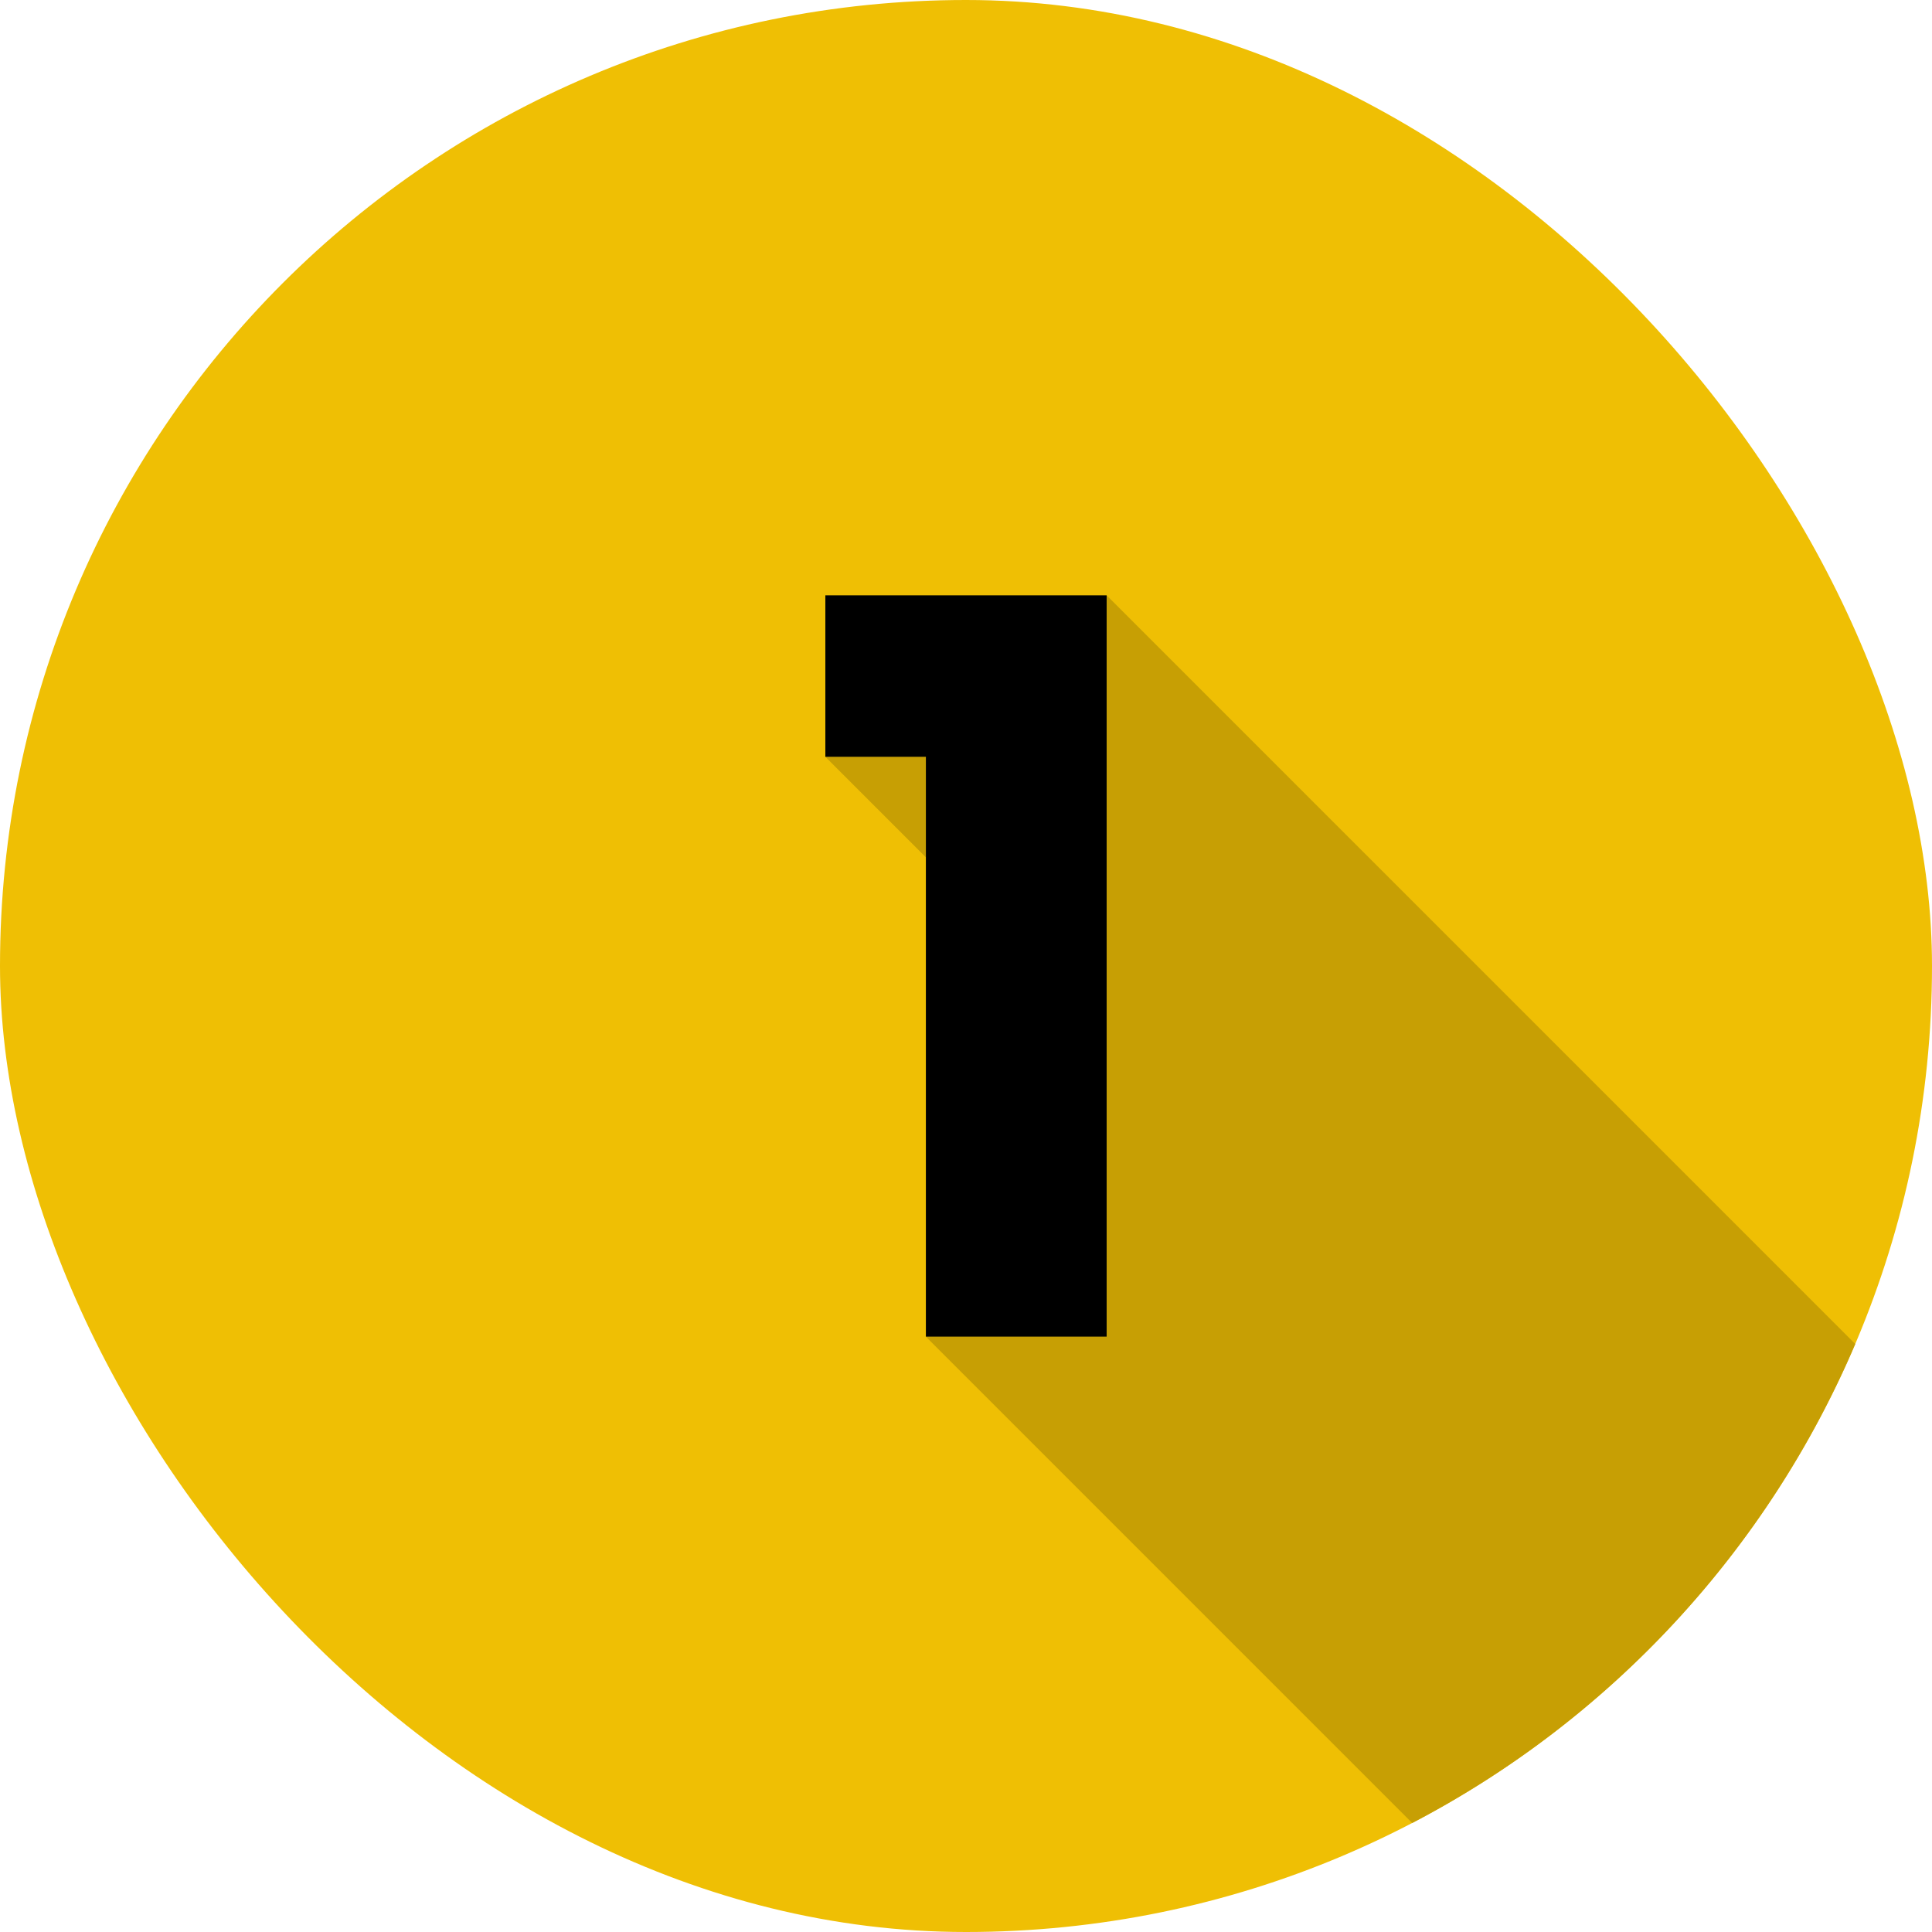
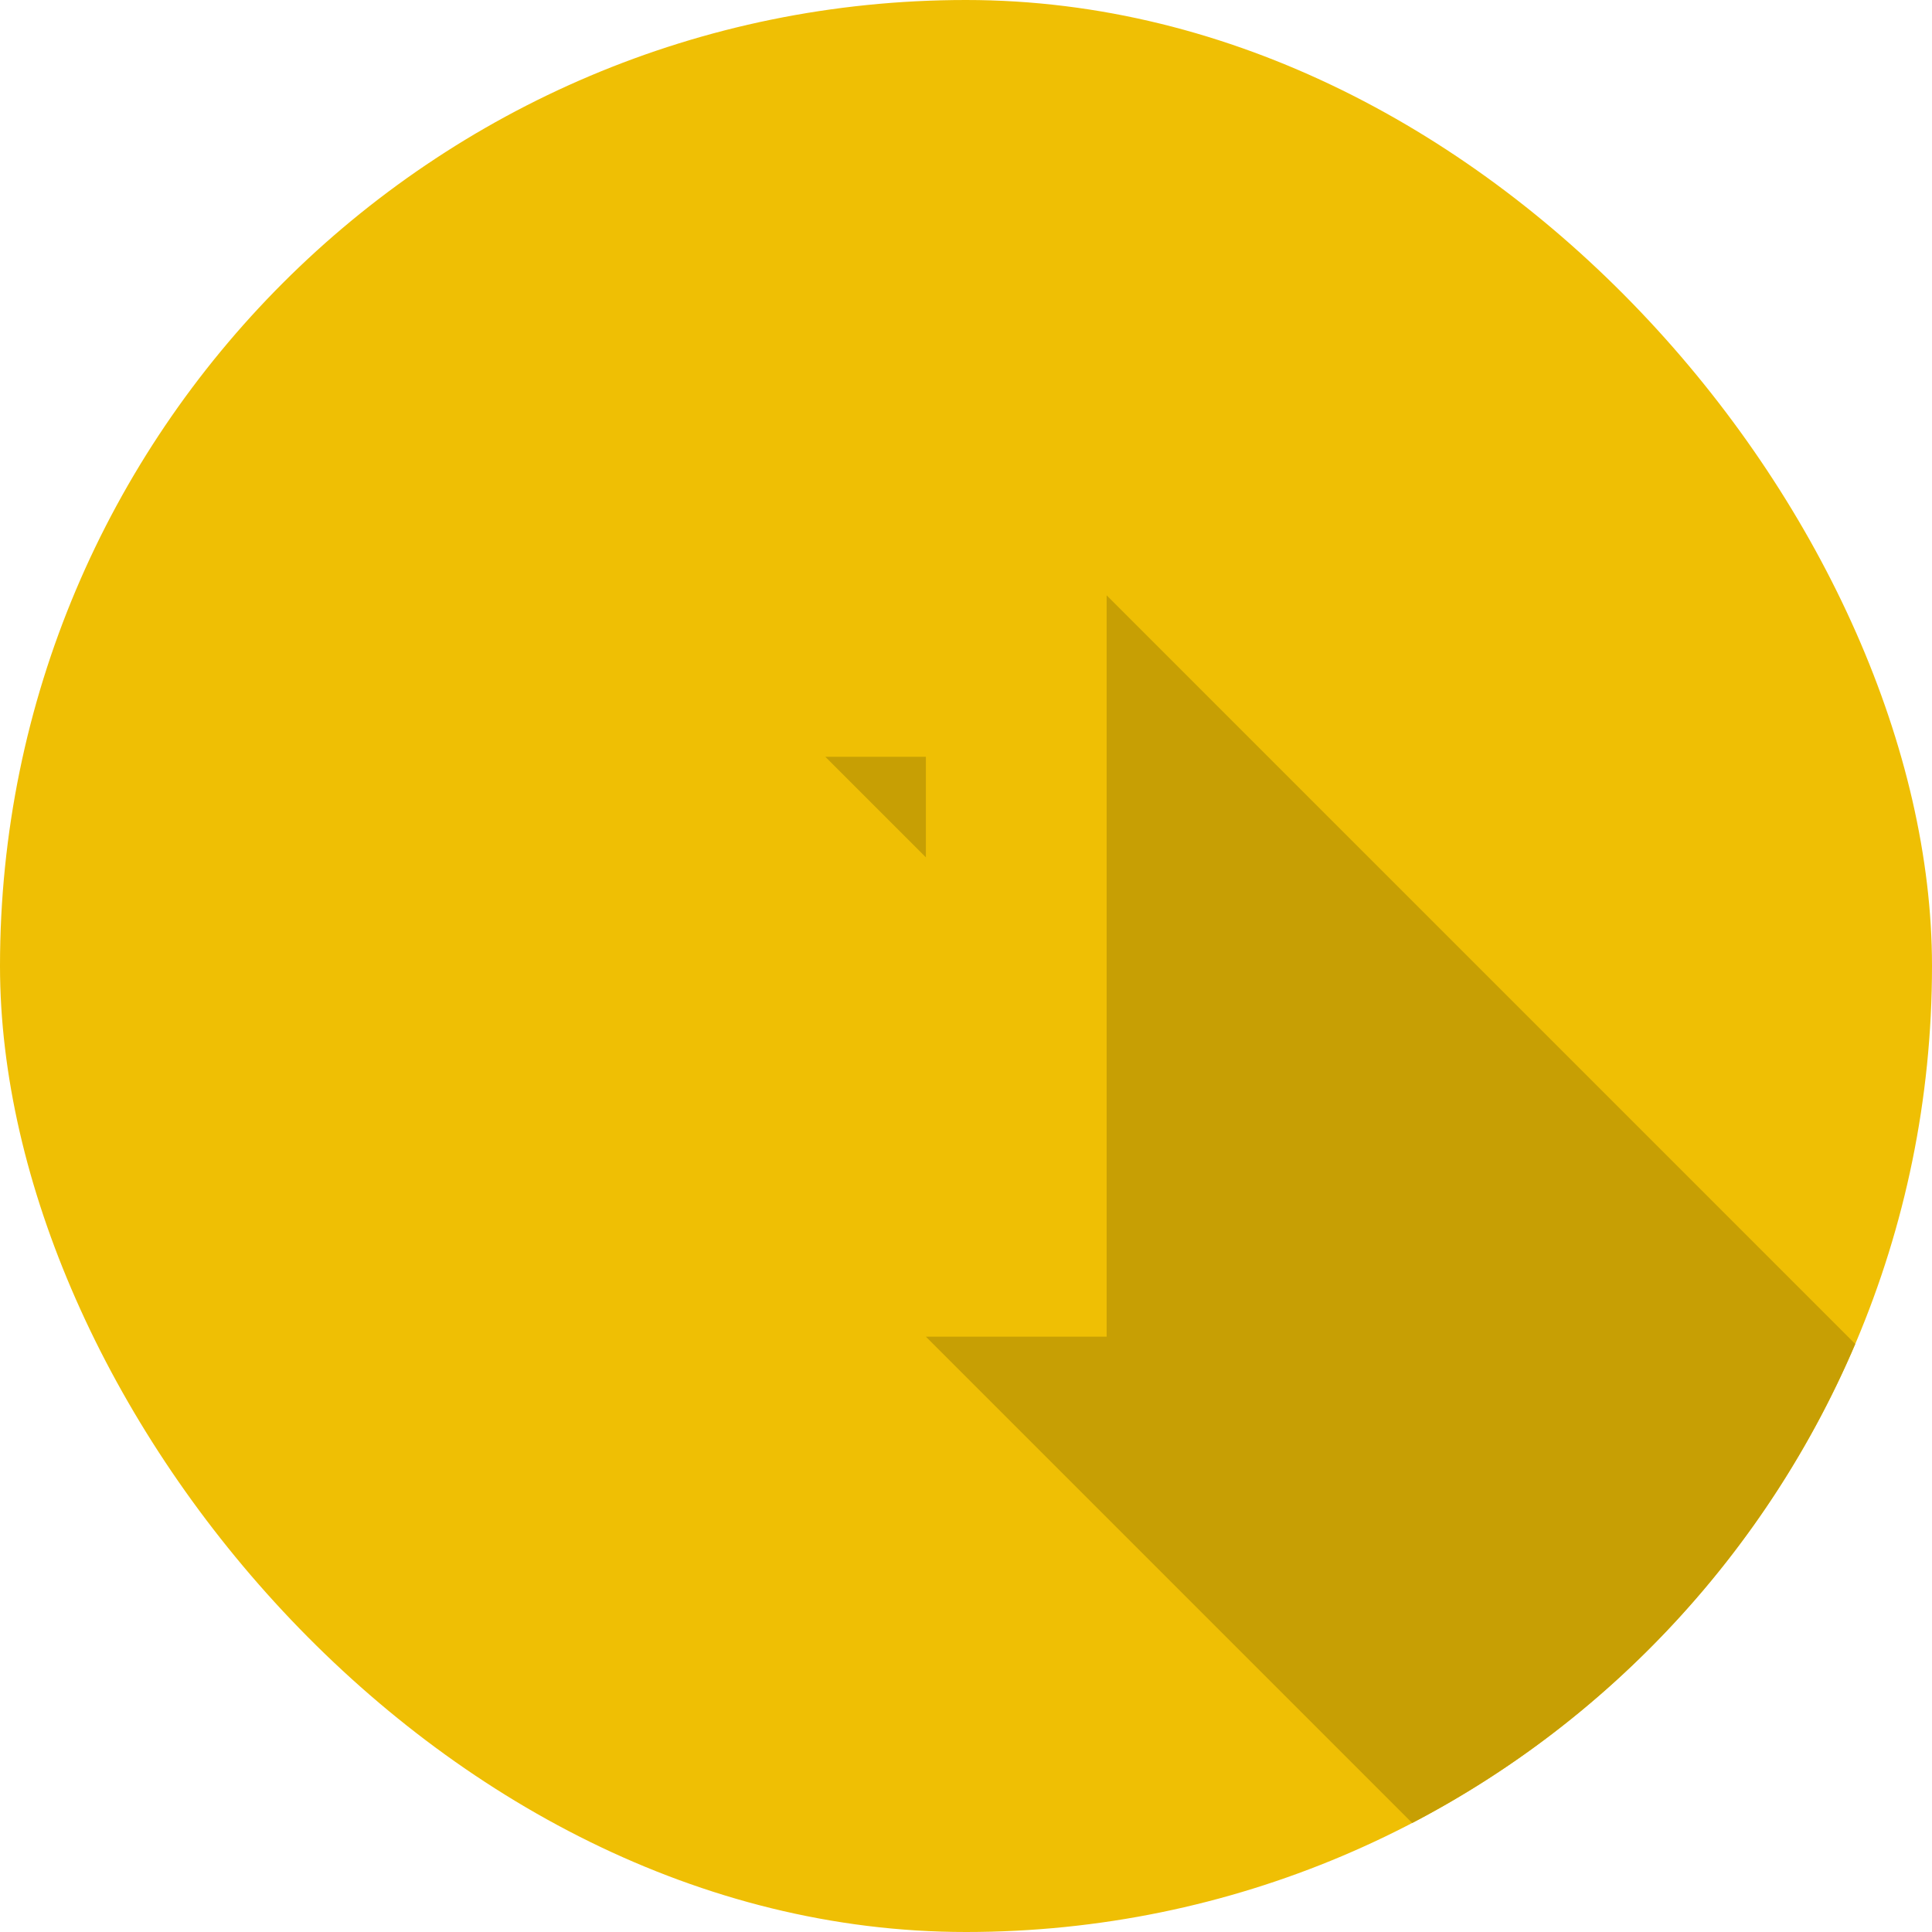
<svg xmlns="http://www.w3.org/2000/svg" xmlns:xlink="http://www.w3.org/1999/xlink" version="1.1" width="512" height="512" x="0" y="0" viewBox="0 0 500 500" style="enable-background:new 0 0 512 512" xml:space="preserve" class="">
  <g>
    <linearGradient id="b" x1="73.223" x2="426.777" y1="73.223" y2="426.777" gradientUnits="userSpaceOnUse">
      <stop stop-opacity="1" stop-color="#efbf04" offset="0" />
      <stop stop-opacity="1" stop-color="#efbf04" offset="1" />
    </linearGradient>
    <linearGradient id="a" x1="220.105" x2="246.125" y1="189.355" y2="215.375" gradientUnits="userSpaceOnUse">
      <stop stop-opacity="1" stop-color="#c79f04" offset="0" />
      <stop stop-opacity="1" stop-color="#c79f04" offset="1" />
    </linearGradient>
    <linearGradient xlink:href="#a" id="c" x1="226.74" x2="433.285" y1="213.73" y2="420.275" />
    <g data-name="Layer 2">
      <g data-name="22.Circle_Solid_Gradient_Shadow">
        <g data-name="1">
          <rect width="500" height="500" fill="url(#b)" rx="250" opacity="1" data-original="url(#b)" class="" />
          <path fill="url(#a)" d="m239.62 221.88-26.02-26.02h26.02z" opacity="1" data-original="url(#a)" class="" />
          <path fill="url(#a)" d="M480.14 347.82a250.942 250.942 0 0 1-114.66 123.97L239.62 345.93h46.78V154.07z" opacity="1" data-original="url(#a)" class="" />
-           <path fill="#000000" d="M213.6 195.861v-41.787h72.8v191.852h-46.781V195.861z" opacity="1" data-original="#ffffff" class="" />
        </g>
      </g>
    </g>
  </g>
</svg>